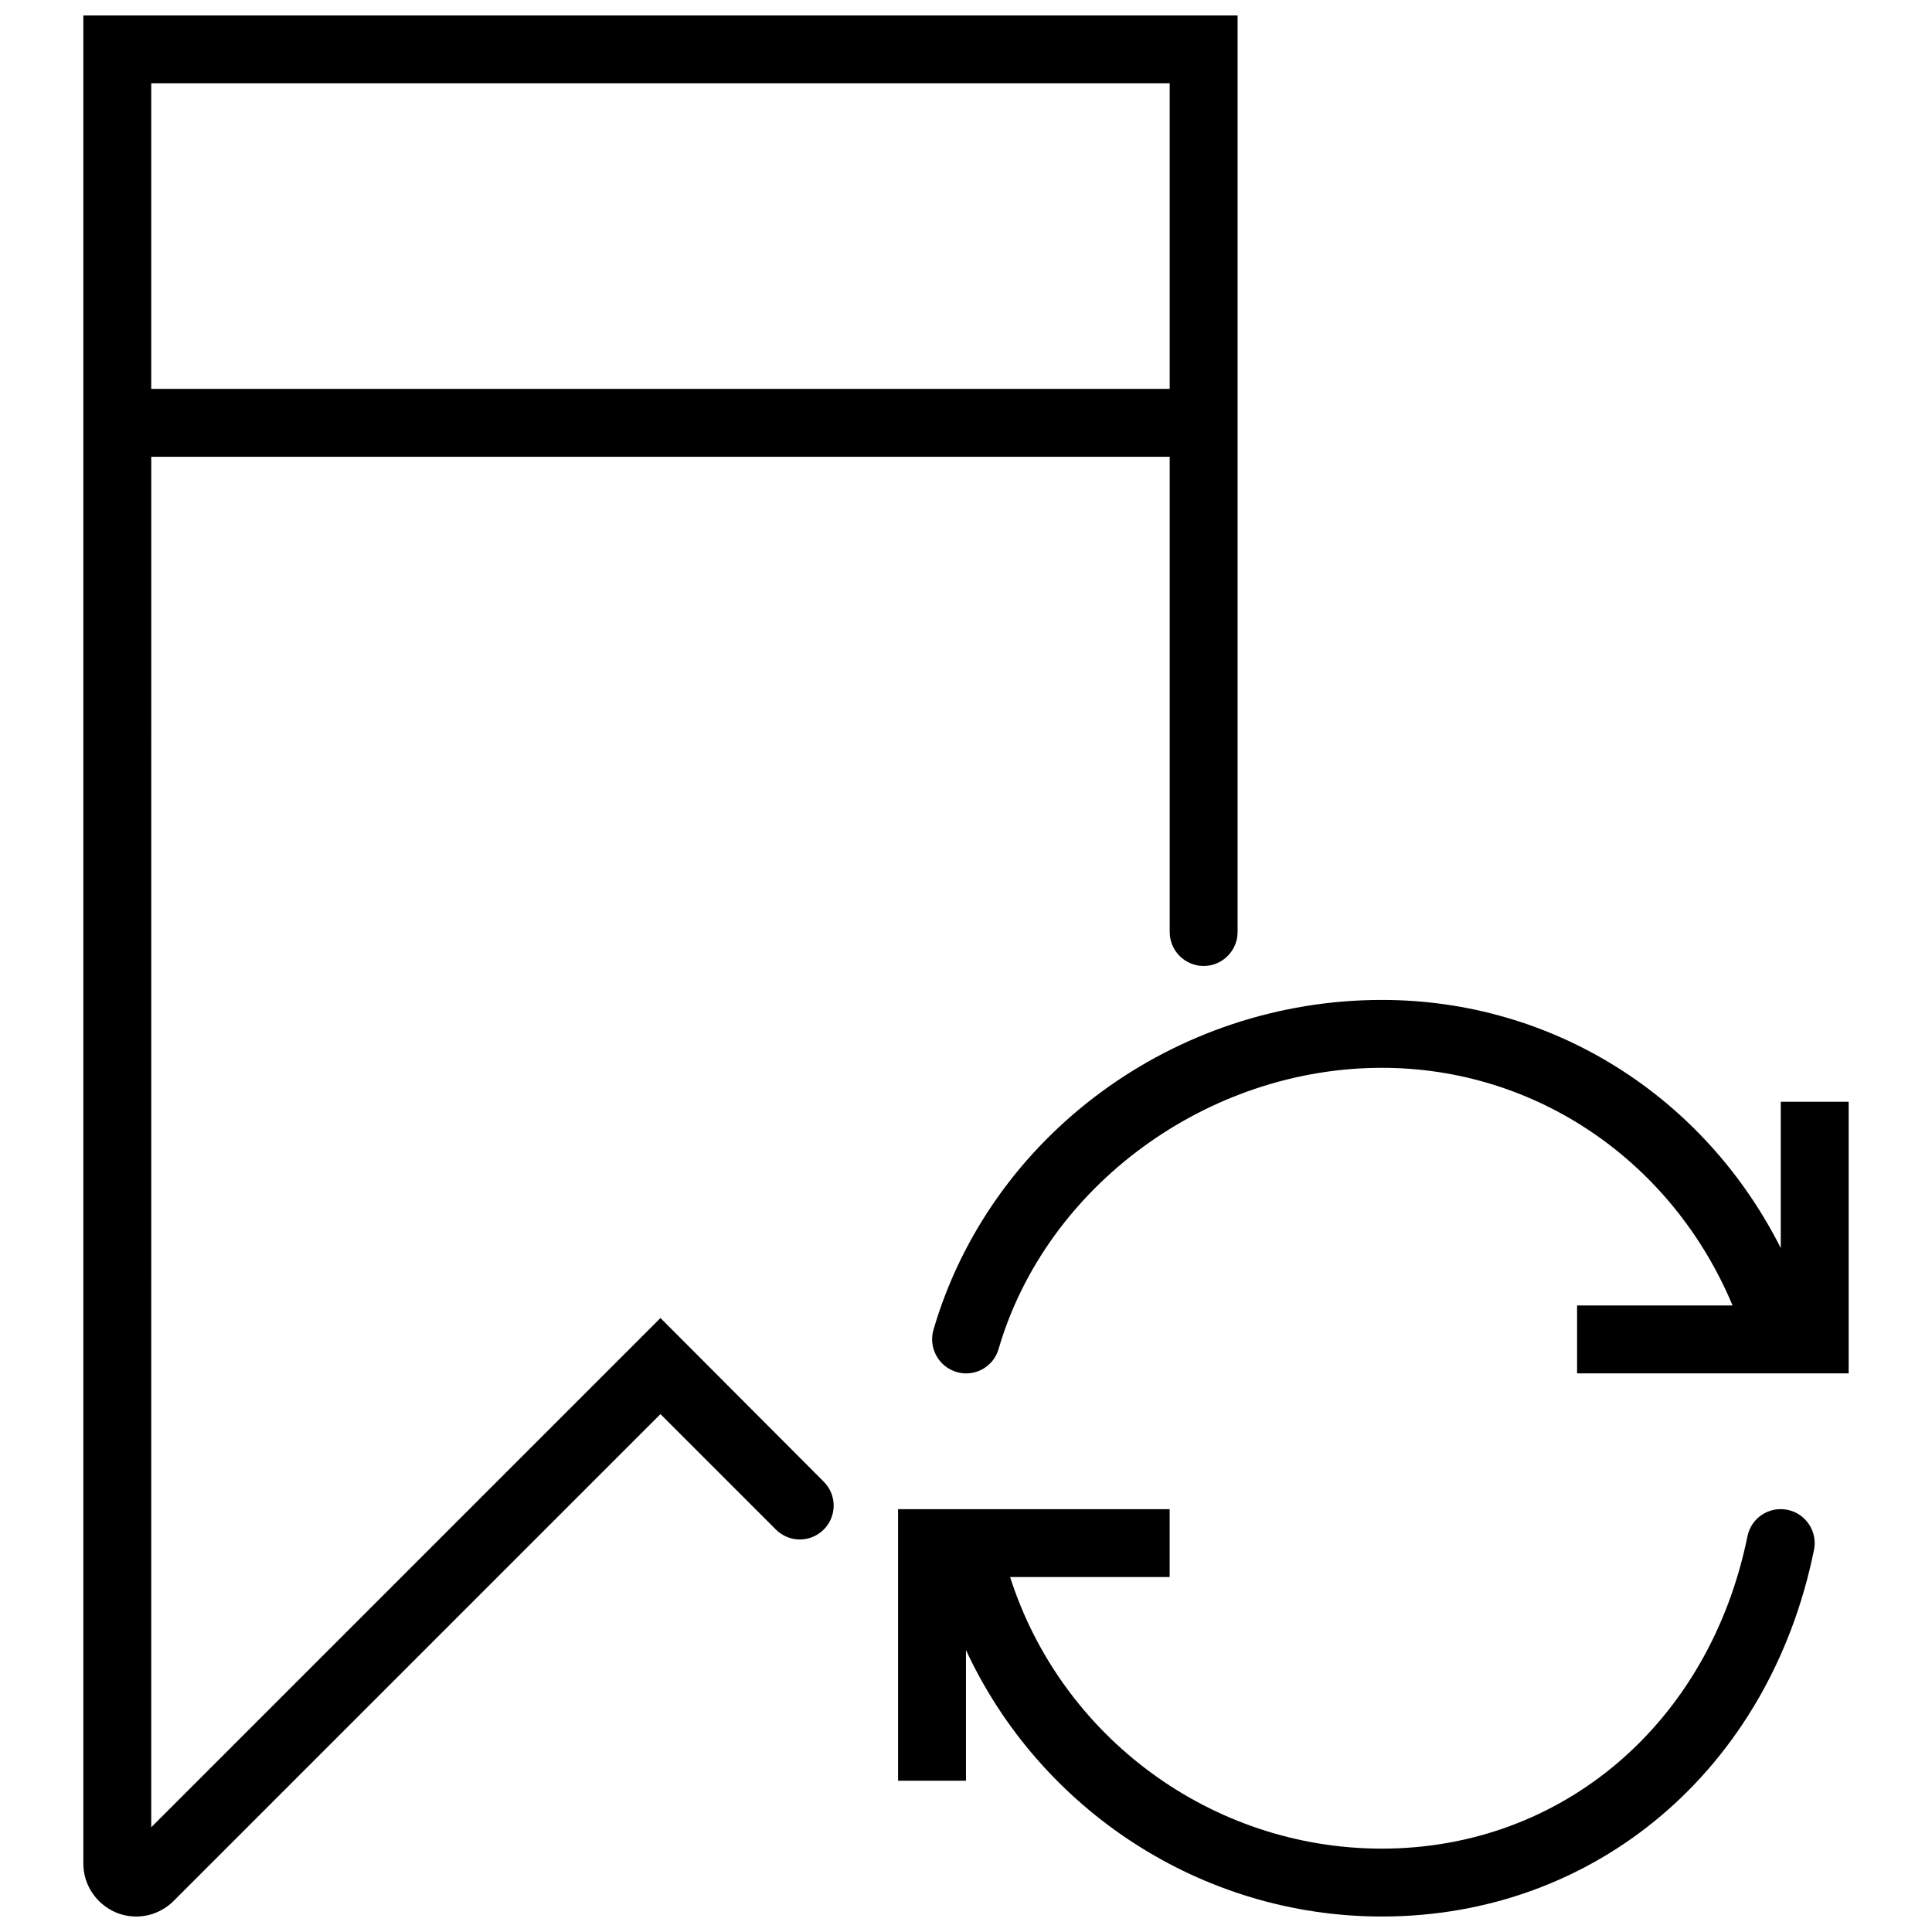
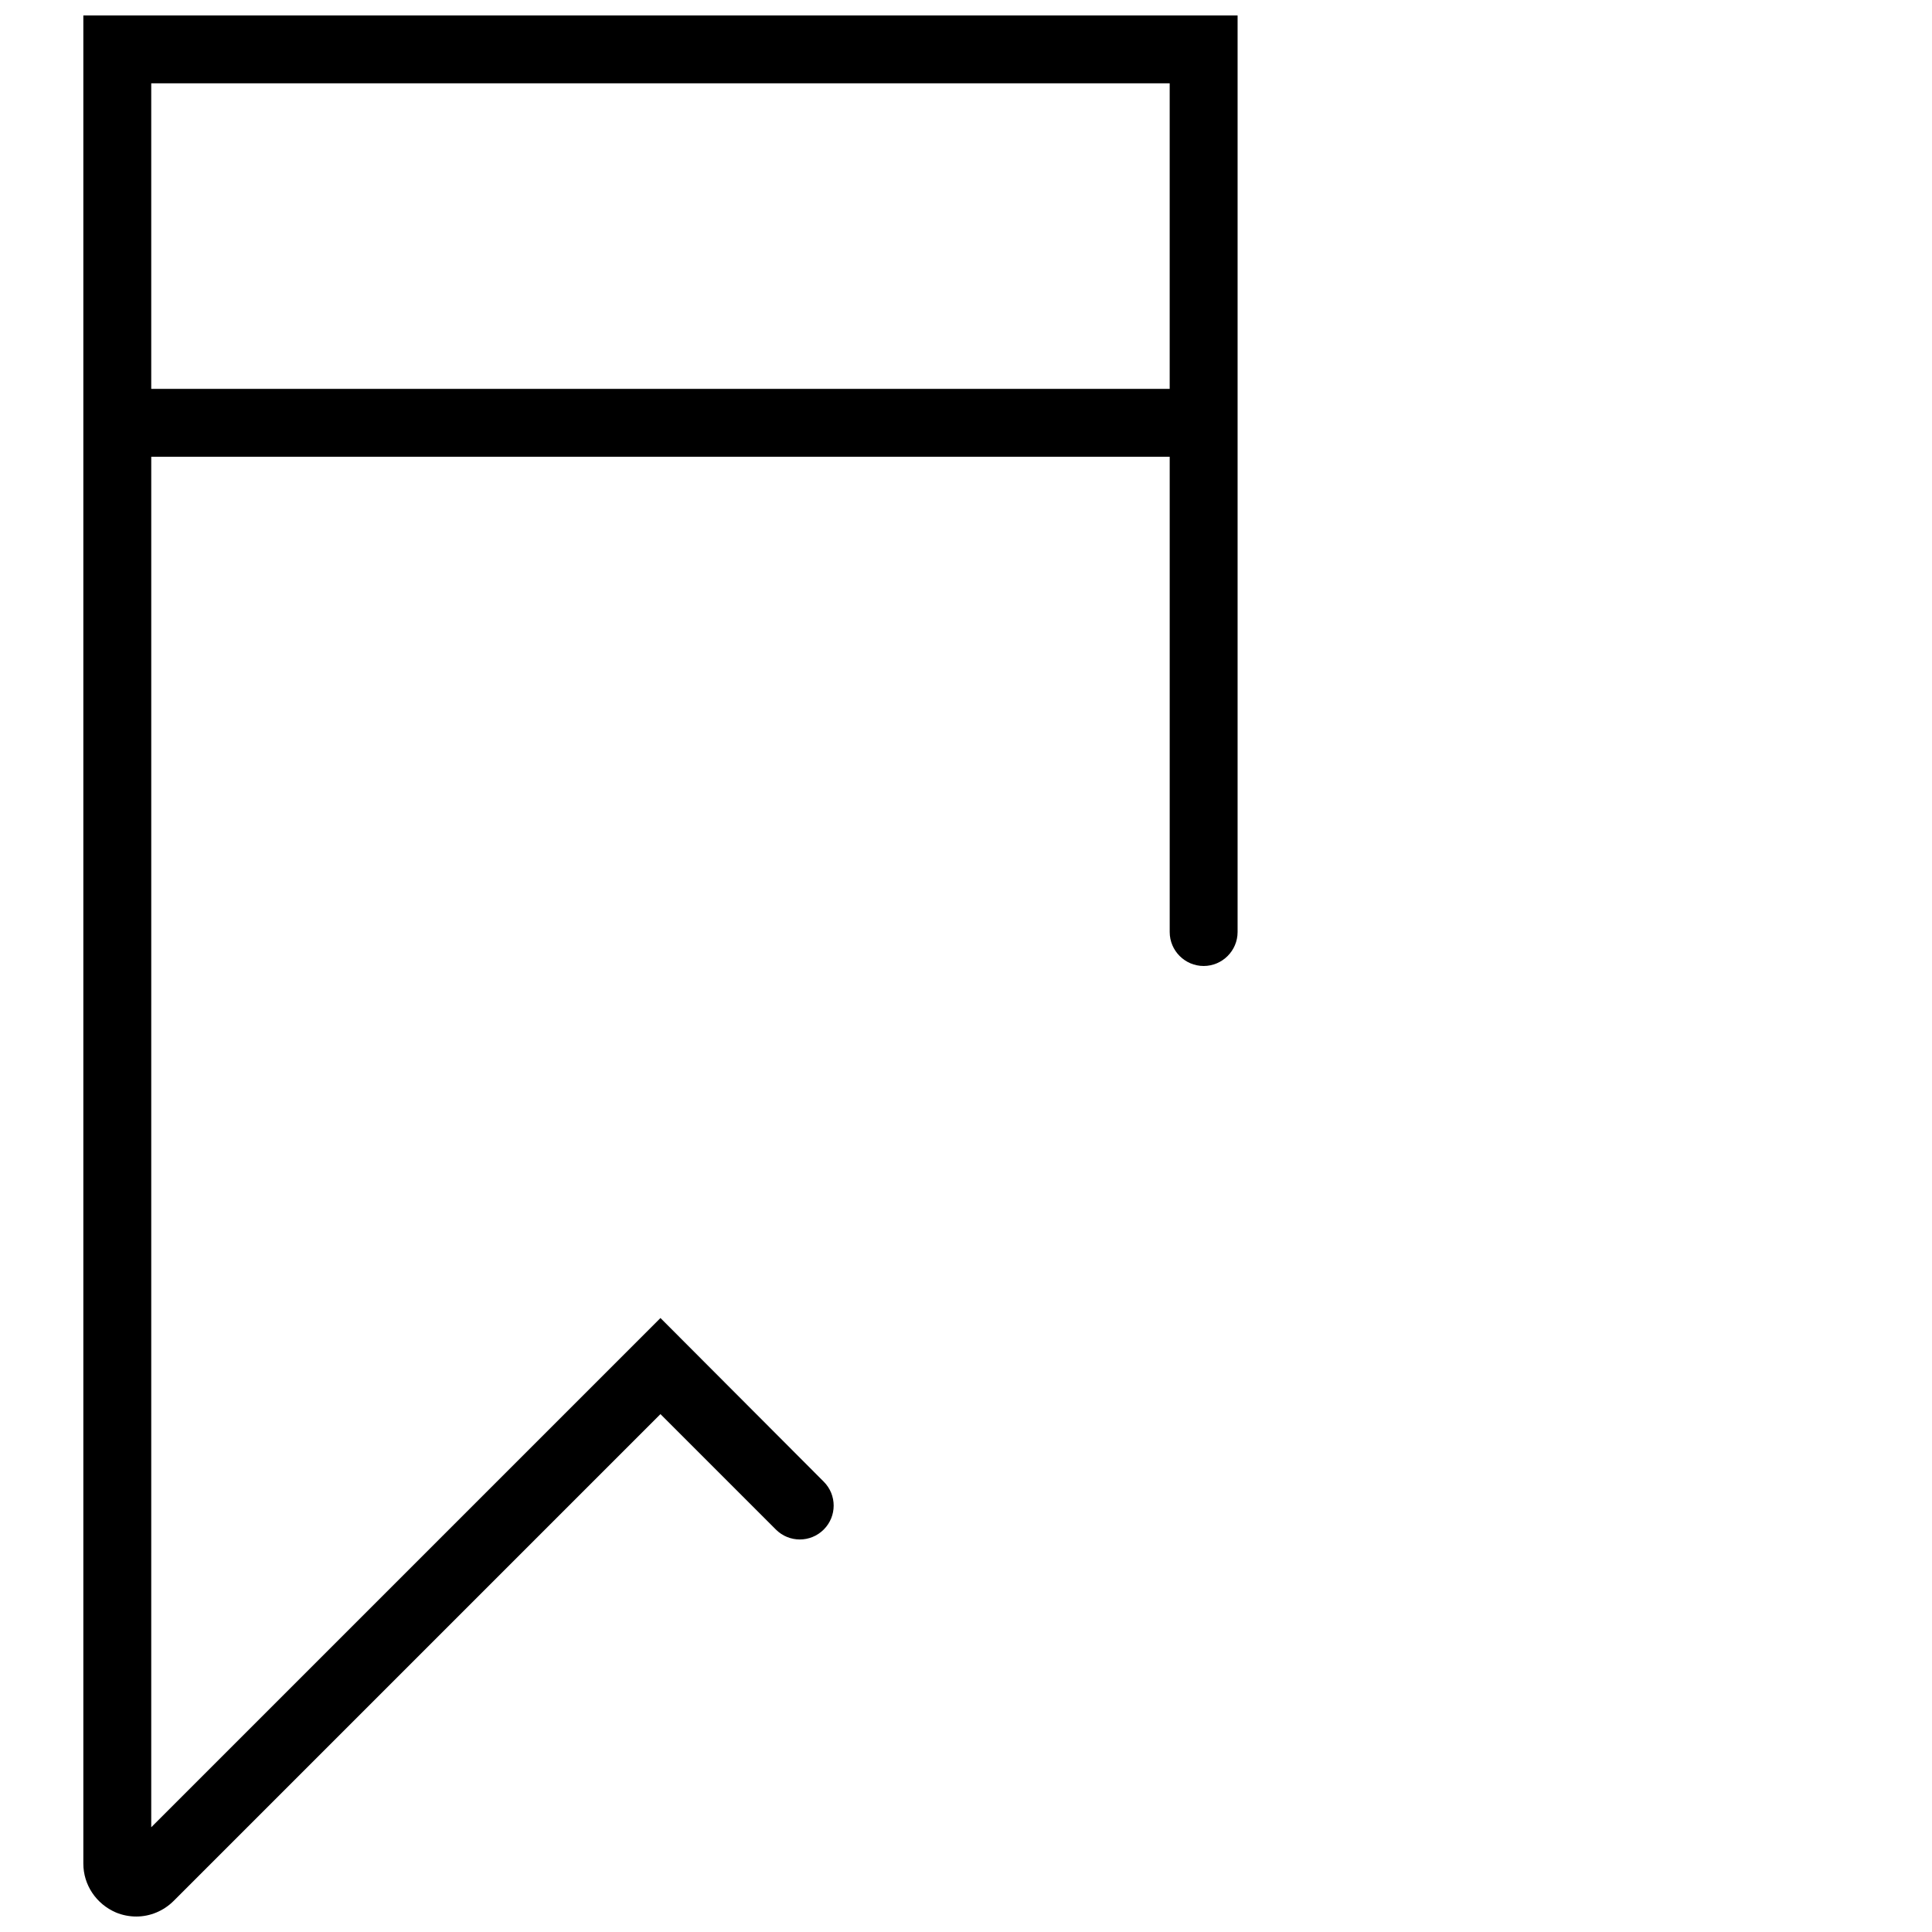
<svg xmlns="http://www.w3.org/2000/svg" width="800px" height="800px" version="1.1" viewBox="144 144 512 512">
  <defs>
    <clipPath id="b">
-       <path d="m382 543h243v108.9h-243z" />
-     </clipPath>
+       </clipPath>
    <clipPath id="a">
      <path d="m166 148.09h306v503.81h-306z" />
    </clipPath>
  </defs>
  <g clip-path="url(#b)">
-     <path d="m617.71 544.12c-4.949-0.988-9.625 2.16-10.617 7.016-10.074 49.48-49.027 82.77-96.891 82.77-45.254 0-85.02-29.688-98.512-71.973h42.281v-17.992h-71.973v71.973h17.992v-34.637c19.523 42.102 62.168 70.621 110.21 70.621 56.68 0 102.74-39.047 114.53-97.164 0.988-4.856-2.16-9.625-7.019-10.613z" />
-   </g>
-   <path d="m615.92 435.98v38.773c-20.242-40.121-60.277-65.762-105.71-65.762-54.969 0-103.82 35.988-118.84 87.445-1.348 4.769 1.348 9.715 6.117 11.156s9.805-1.348 11.156-6.117c12.594-43.184 55.328-74.492 101.57-74.492 41.023 0 77.012 24.922 92.934 62.977h-41.203v17.992h71.973v-71.973z" />
+     </g>
  <g clip-path="url(#a)">
    <path d="m319.03 493.29-134.95 134.95 0.004-363.19h269.9v125.95c0 4.949 4.047 8.996 8.996 8.996 4.949 0 8.996-4.047 8.996-8.996v-242.91h-305.89v489.78c0 5.668 3.418 10.707 8.637 12.957 1.711 0.715 3.602 1.074 5.398 1.074 3.598 0 7.199-1.441 9.895-4.137l129.01-129.01 30.59 30.59c3.508 3.508 9.176 3.508 12.684 0 3.508-3.508 3.508-9.176 0-12.684zm-134.95-327.21h269.9v80.969h-269.9z" />
  </g>
</svg>